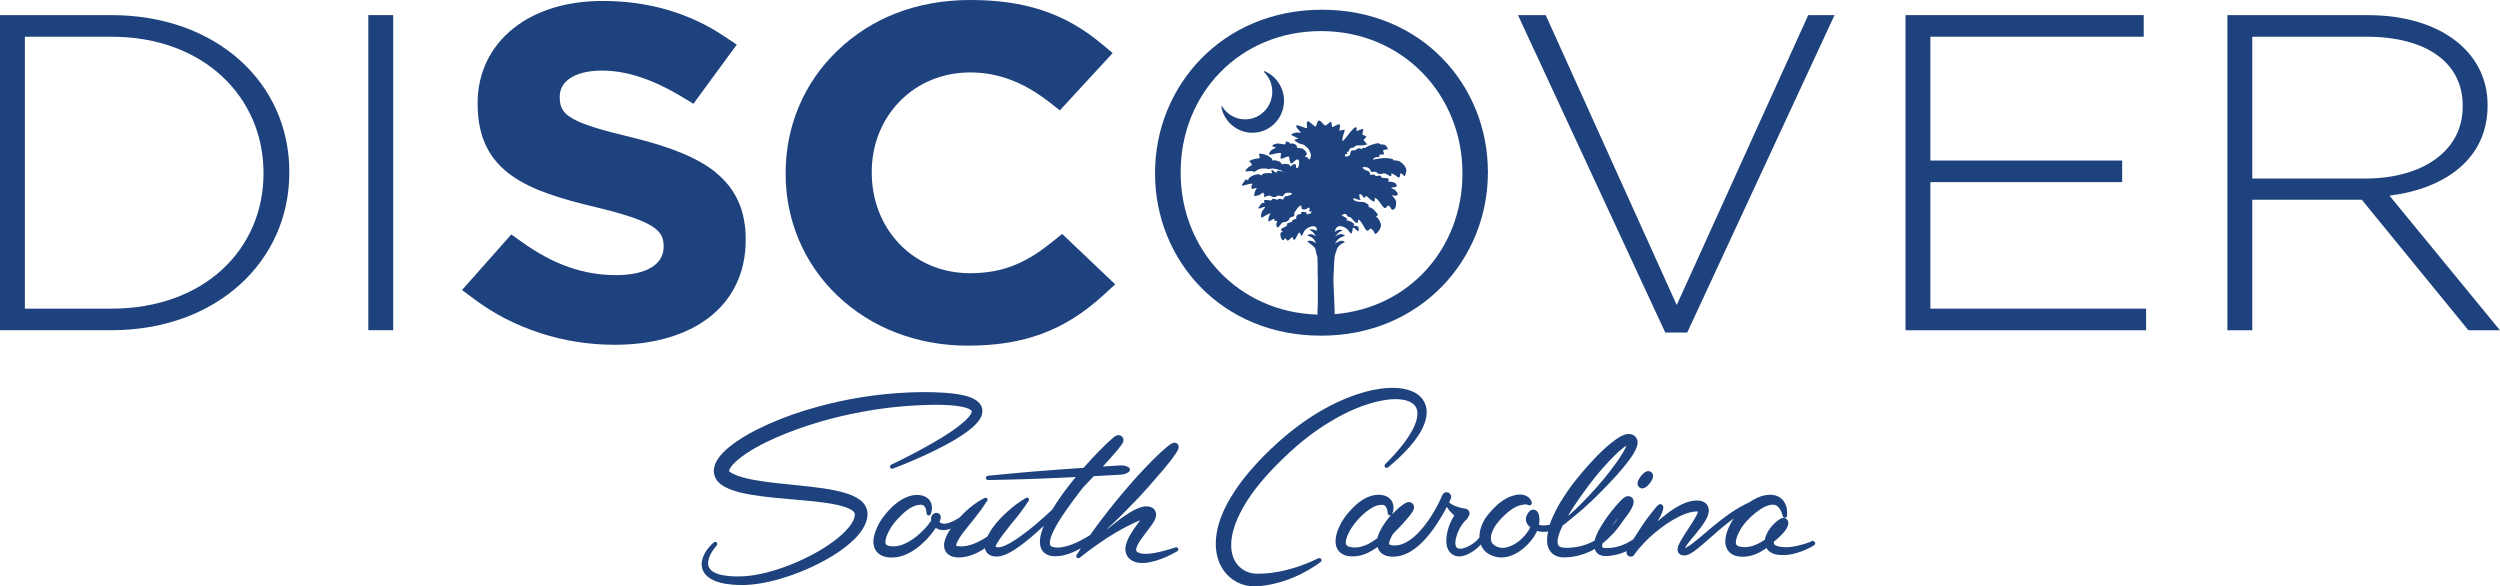
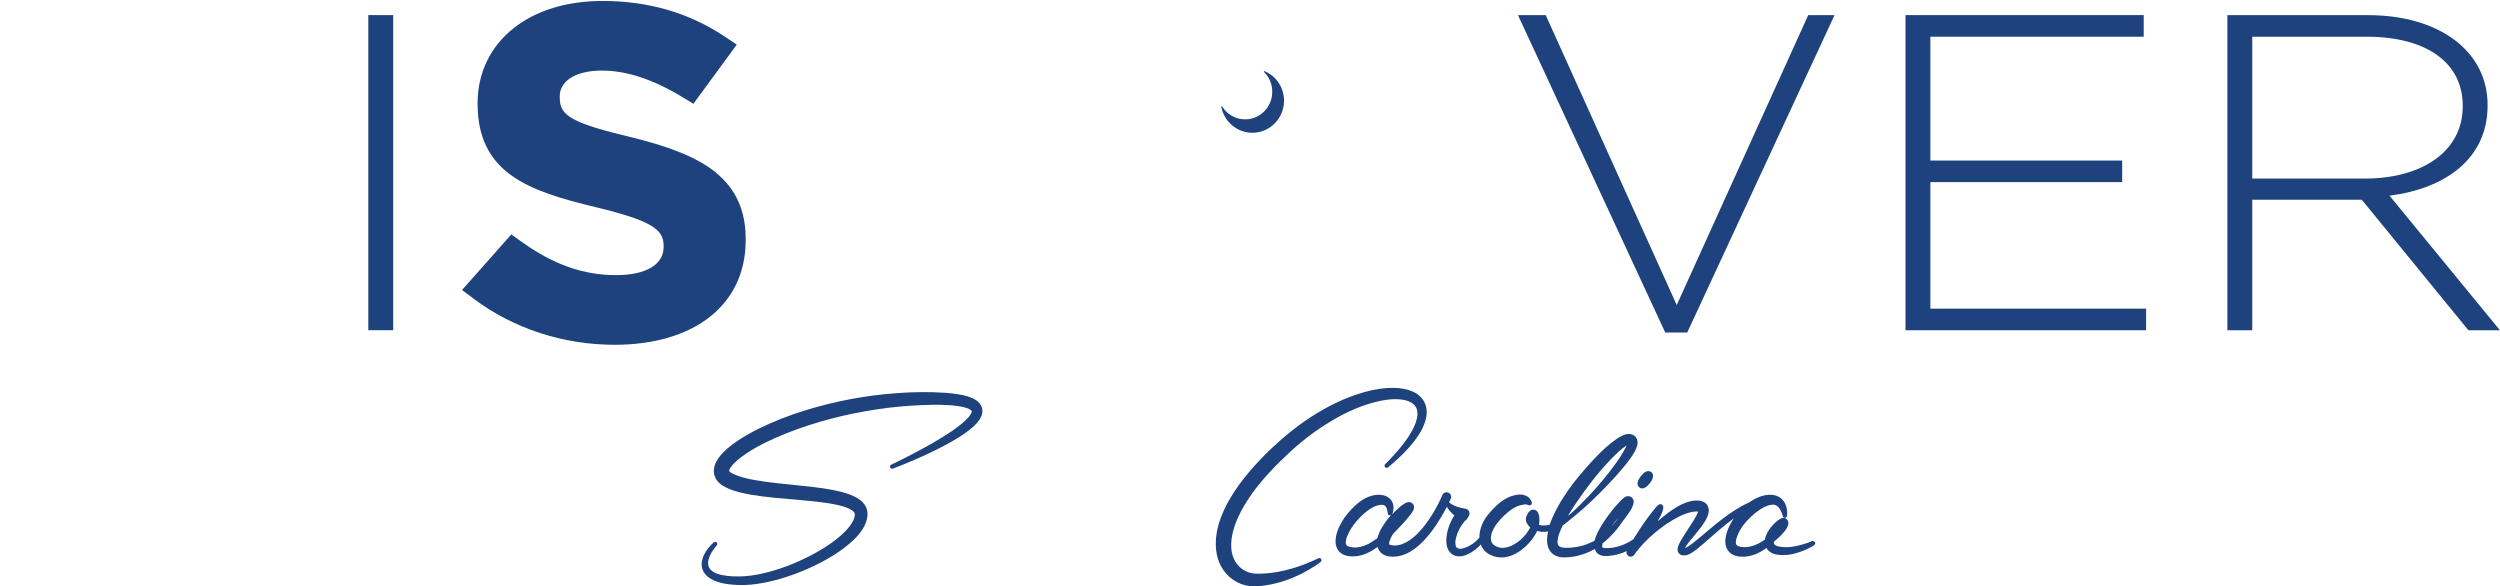
<svg xmlns="http://www.w3.org/2000/svg" id="b" viewBox="0 0 576 135.1">
  <defs>
    <style>.d{fill:#1e427d;}</style>
  </defs>
  <g id="c">
    <g>
      <g>
-         <path class="d" d="m25.67,3.48H0v72.6h25.67c24.24,0,40.99-15.87,40.99-36.3v-.21C66.67,19.15,49.92,3.48,25.67,3.48Zm35.04,36.51c0,17.32-13.55,31.12-35.04,31.12H5.73V8.46h19.94c21.49,0,35.04,14.11,35.04,31.32v.21Z" />
        <rect class="d" x="84.86" y="3.48" width="5.73" height="72.6" />
        <path class="d" d="m291.34,16.4c-.05-.02-.11,0-.14.04-.03.04-.02.11.02.14,1.24,1.21,1.91,2.83,1.91,4.57,0,3.5-2.8,6.35-6.25,6.35-2.16,0-4.13-1.1-5.29-2.96-.03-.05-.09-.07-.13-.05-.06.02-.08.08-.07.13.66,3.46,3.67,5.97,7.16,5.97,4.02,0,7.29-3.31,7.29-7.38,0-3-1.77-5.68-4.5-6.82Z" />
-         <path class="d" d="m342.81,39.79q.11-.1,0-.21c0-19.81-15.14-37.34-38.24-37.34s-38.45,17.74-38.45,37.55v.21c0,19.81,15.14,37.34,38.24,37.34s38.45-17.74,38.45-37.55Zm-39.2-11.86s-.03.09-.04.15c-.18.44-.34,1.09-.49,1.09-.22,0-1.5-1.32-1.71-1.24-.02,0-.03.03-.05.04h0c-.33.05-.23.87-.18,1.19.01.16,0,.29-.05.33-.06.04-.2.01-.37-.03-.17-.06-.39-.14-.64-.23-.25-.1-.51-.19-.74-.26-.15-.05-.27-.09-.32-.1-.05,0-.11,0-.16.02-.09,0-.16.03-.2.08-.24.35,1.16,1.51,1,1.61-.06.03-.13.02-.23.01-.14-.04-.33-.09-.6-.07-.25.02-.52.09-.74.16-.48.14-.94.37-.03.7.21.1.75.35,1.01.49,0,0,.03.02.04.03.01.04-.02.06-.06.07h-.02s-.04.01-.05.02c-.09.02-.2.03-.31.08-.22.1-.69.17-.17.48.07.04.15.1.26.15.03.02.06.04.09.05.09.05.16.1.23.16.02.01.05.03.06.04,0,0,.01.01.02.02.18.07.36.14.54.21,0,0,0,0,0,0,.17.02.34.05.5.11.2.08.37.19.53.33.19.16.39.32.56.49.16.16.27.34.36.54.1.22.22.43.3.66.16.47.07.91-.16,1.33-.08.15-.35.09-.34-.09.02-.31-.3-.32-.54-.33-.17,0-.25-.24-.09-.33.22-.13.33-.3.26-.55-.07-.24-.23-.45-.4-.63-.19-.21-.41-.4-.69-.49-.04-.01-.07-.02-.11-.03-.28-.06-.57-.11-.87-.08-.09,0-.18-.09-.18-.18.02-.64-.9-.99-1.43-.82-.09.03-.2-.03-.22-.12-.05-.21-.4-.3-.58-.35-.53-.14-.39.41-.41.47-.01.05-.03.1-.08.14-.03.03-.1.02-.15.02-.04,0-.06,0-.1-.01-.11-.02-.18-.03-.27-.04-.41-.08-1.09-.18-1.39-.14-.24.05-.43.09-.6.16-.09.04-.18.08-.25.13-.02.01-.04.01-.06.03-.02.02-.03.03-.05.05-.02.01-.03.03-.04.04-.04.05-.07.1-.08.14,0,0,0,0,0,0,0,.06.04.09.12.11.13.04.59.18.69.26,0,0,.02.01.02.02,0,.03-.05.05-.08.08-.2.09-.62.25-.86.45-.31.26-.58.69-.6.83-.03.14.03.28.16.28s1.13-.23,1.42-.3c.28-.07.79-.12.92-.12.07,0,.26.01.25.09,0,.05-.08.41-.1.73-.02.15-.04.29-.01.37.02.06.06.09.1.11,0,0,.01.02.02.03.18.09,1.36-.53,1.69-.53.22,0,.2.61.31,1.1.03.08.06.16.1.23.04.09.1.21.17.27.06.04.11.03.18,0,.07-.02.14-.06.21-.1,0-.01-.01-.02-.01-.03.3-.23.66-.64.94-.74.03-.03.09-.06.13-.06.46.06.47.65.44,1-.02.21-.06.43-.14.63-.06.15-.16.35-.34.39-.11.03-.23-.05-.23-.17,0-.25.03-.61-.21-.77-.31.03-.65.13-.8.39-.02.03-.05.05-.08.07-.08.11-.29.13-.31-.04-.05-.33-.48-.4-.76-.43-.32-.04-.67-.04-.98.07-.1.03-.19-.04-.22-.12-.14-.38-.52-.55-.89-.65-.16-.04-.33-.08-.49-.12-.11-.02-.35-.09-.44,0-.13.12-.31,0-.31-.14,0-.02-.01-.04-.01-.06,0-.23-.28-.37-.44-.48-.15-.11-.3-.22-.45-.34-.12-.06-.23-.11-.36-.16-.54-.24-1.12-.35-1.46-.37,0,0-.01,0-.02,0-.12,0-.21,0-.24.01-.05.02-.06.07-.06.14v.03c.02.15.1.37.14.54.06.27-.11.33-.11.33,0,0-1.38.19-1.63.33-.24.14-.85.3-.62.46.68.49.55.86.55.86-.3-.04-1.36.85-1.45,1.23-.09.39,1.3-.11,1.71.14.06.03.1.06.13.08.14.14.61-.2.87-.37.29-.19.57-.3.92-.34.58-.08,1.19-.05,1.75.12.14-.04.29-.08.43-.11.4-.07,1.04,0,1.58.17.55.17,1.11.29,1.14.46.03.16-.79-.25-1.17-.14-.38.1.22.44-.37.39-.19-.02-.74-.6-.95-.64-.13-.03.02.25-.09.4,0,0,0,.01-.01.02.04.03.08.05.12.09.11.1.03.32-.13.3-.45-.04-.9-.06-1.34,0-.14.02-.28.05-.42.09-.1.04-.2.1-.3.15-.06.06-.11.12-.18.2-.11.12-.26.03-.29-.08-.11-.03-.2-.11-.32-.12-.45-.03-.99.13-1.4.3-.37.16-.7.38-.95.69-.03.09-.05.17-.08.26-.05.16-.32.18-.35,0,0,0,0,0,0,0-.02-.02-.03-.03-.04-.06-.04-.02-.12-.02-.2,0-.42.49-.7.93-.74,1.02-.04.08-.28.37-.07.41h.03c.05,0,.13,0,.23-.03.43-.11.85-.23,1.22-.31.06,0,.11-.02.16-.03.11-.02.22-.05.31-.06.29-.03.42-.02.43.03-.04.05-.09.12-.14.23-.09.12-.17.26-.13.58.07.45.12.36.31.32.19-.05.24-.05.5-.11.27-.07.46-.13.43-.07-.02.07-.38.51-.5,1.05-.12.53-.19.81,0,.81s.94-.17,1.25-.34c.14-.08.29-.2.41-.31.14-.11.26-.21.3-.22.03,0,.05.14.08.3.08.06.15.14.22.21-.08.19-.12.4-.11.61.22-.07.54-.24,1.02-.34.1-.02.19-.02.27-.02.17,0,.36.14.5.21.23.12.54.12.79.11.06,0,.12,0,.17-.03.04-.02.08-.06.12-.09.05-.03.09-.06.14-.08.02-.01.04-.03.07-.04.02,0,.04-.01.06-.02.02-.04.05-.07.11-.07.04,0,.07,0,.11,0,.09,0,.17,0,.26.03.02,0,.03.02.05.02.16.04.33.09.5.09.06,0,.12,0,.17,0,.08-.01.09-.02.1-.09.03-.14.12-.26.22-.36.19-.19.39-.31.65-.35.09-.01.18,0,.27,0,.24,0,.51.03.67.07.25.07.29.22-.1.43-.24.13-.55.21-.74.26-.1.02-.2.04-.3.03-.07,0-.14,0-.16.01-.06.05-.11.11-.16.17-.11.12-.32.28-.29.45.02.12-.12.19-.21.15-.22-.09-.45-.17-.7-.16-.07,0-.15,0-.22.02-.03,0-.07.02-.1.03-.05.01-.04.01-.04.02.02.12-.11.18-.21.15-.21-.08-.43-.17-.65-.21-.1-.02-.21-.04-.32-.03,0,0-.09.01-.11,0,0,0,0,.01,0,.02,0,0,0,.01,0,.02-.02.13-.2.41-.55.34-.39-.07-1.17-.17-1.29-.02-.13.15-.17.25-.03.43.14.17.06.22-.13.19-.06-.01-.19-.03-.36-.04-.15.16-.33.36-.46.54-.28.37-.46.58-.37.74.09.16.56-.13.88-.21.33-.08.46-.19.58-.12.04.03.03.06.03.1-.03.09-.16.24-.38.5-.07.08-.1.17-.16.24-.04.06-.09.11-.12.17,0,.02-.02.05-.03.07-.05.1-.09.2-.12.31-.03.11-.06.23-.08.34,0,.05-.03.09-.03.14,0,.18,0,.31.01.4,0,0,0,.02,0,.02.01.14.04.22.09.22.07,0,.57-.34,1.04-.6.48-.26,1-.44,1.08-.39.08.06-.3.28-.41.72-.11.43-.22.85-.04,1.03.19.18.36-.19.97-.43.04-.01.08-.03.12-.05.11-.03.2-.04.24-.04-.02.15-.06.39.04.43.13.06.44,0,.5.08,0,.01.03.01.07.01,0,.01.02.02.02.03.02.17-.14.23-.21.63-.02.12-.02.23-.01.33,0,0,.02,0,.02,0,.16.02.01.39.26.47.06,0,.15-.03.24-.07.16-.16.33-.52.74-.92.07-.07.15-.12.22-.16.14-.1.38-.08.54-.1.26-.03.52-.19.72-.34.05-.03.1-.07.13-.12.02-.04.03-.09.05-.14.02-.05.05-.1.08-.14.01-.02.02-.05.04-.07.01-.02.02-.03.04-.05,0-.04,0-.09.06-.12.03-.02.06-.03.09-.05.07-.05.14-.09.23-.12.02,0,.04,0,.06,0,.16-.06.32-.11.47-.2.05-.03.1-.06.14-.1.06-.05.06-.06.04-.13-.05-.14-.04-.28-.02-.42.05-.26.15-.47.36-.65.01-.01.03-.02.05-.03.08-.15.15-.28.22-.39.22-.32.5-.57.74-.75.04,0,.08,0,.11.04,0,0,0,0,0,0,.16.04.21.25.21.41,0,.08-.01.18,0,.26.02.08.09.13.17.16.21.08.46.06.68.02.06-.01.11-.02.17-.04.12-.1.26-.19.39-.26.35-.19.4-.08.45.1.03.12-.02.19-.09.29,0,.03,0,.06,0,.09-.01.09-.04.18.01.26.01.01.02.02.04.04-.03-.03.02.01.03.01,0,0,.04.02.04.02.01,0,.03,0,.04.01.16-.01.32-.01.48.01-.2.13-.33.32-.37.55-.01,0-.03-.02-.04-.03-.03-.02-.05-.04-.08-.05-.17-.02-.35.01-.46.14-.13.15-.32-.02-.3-.17.01-.07.01-.14,0-.2,0,0-.01-.02-.02-.02,0,0,0,0,0,0,0,0,0,0,0,0-.01,0-.03-.02-.04-.02-.02,0-.03-.02-.05-.02,0,0-.01,0-.01,0,0,0,0,0-.01,0-.07-.03-.15-.05-.22-.06-.04,0-.08-.02-.12-.02-.02,0-.04,0-.06,0,0,0,0,0-.01,0,0,0,0,0,0,0-.13-.02-.26-.02-.39-.03-.1,0-.22,0-.31.03-.01,0-.03.02-.05.03,0,.04,0,.09.05.15.06.09,0,.24-.11.26-.26.05-.55.06-.77.22-.15.12-.24.27-.3.45,0,.08,0,.16.06.22.08.09,0,.22-.1.24-.24.05-.47.1-.67.24-.06.04-.12.09-.17.14-.02.02-.05.05-.07.08-.04.04-.02.03-.02.04.08.09,0,.22-.1.24-.22.05-.45.09-.66.17-.1.04-.2.08-.28.14,0,0-.06.06-.09.06,0,0,0,.01,0,.02,0,0,0,.01,0,.02.06.12.05.45-.27.59-.37.15-1.07.49-1.09.68-.02.19,0,.3.21.38.21.07.17.15,0,.23-.06.02-.2.09-.38.19,0,.11-.01.23,0,.34.02,1.05.49,1.36.63,1.38.14.02.45-.67.61-.44.17.23.29.51.43.51s.57-.36.8-.63c.24-.28.33-.22.45.11.12.31.05.42.29.31.24-.11.42-.44.57-.78.15-.33.5-1.03.69-.82.19.21.21.63.28.69.07.06.4-.21.57-.73.17-.52.87-1.03.87-1.03.35-.17.69-.31,1.03-.42,0,0,0,.02,0,.02,1.51-.28,1.1,1.05,1.1,1.05-.23-.26-1.37-.56-1.66-.23.69.11,1.53,1.32,1.53,1.52-.17-.25-1.39-.96-1.96-.24,1.26.47,1.44.66,2.04,1.82,0-.01-1.22-1-2.11-.47,1.45,1.15,1.85,1.21,2.07,2.41,0,0-.18-.36.31,1.32-.02-.06.04,1.91.04,1.98,0,.5.01.94.01,1.35,0,.06,0,.43,0,.5,0,.52.02.86.03,1.22,0,.03,0,.06,0,.1,0,1.41,0,5.44,0,5.52,0,.1-.08,1.69-.08,1.78,0,.14,0,.38,0,.69-18.3-.54-31.52-15.05-31.52-32.65v-.21c0-17.94,13.51-32.46,32.35-32.46s32.57,14.73,32.57,32.67v.21c0,17-12.13,30.93-29.44,32.34,0-.09,0-.17,0-.2v-.39h0c-.06-2.65-.31-6.87-.28-7.67,0,0,.09-1.57.18-3.83.06-1.71.44-2.26.44-2.26.17-1.18,1.02-1.83,2.02-2.23-.66-.64-1.26-.29-2.3.33.46-.76.91-1.44,2.31-1.78-.87-.95-2.01-.05-2.27.2,0-.04.87-1.33,1.73-1.38-.46-.41-1.14-.29-1.85.29l.3-.8s.28-.53.92-.57h0s.05,0,.07,0c.16,0,.33.03.53.1,0,0,0,0-.02-.03.35.11.68.31.98.51.45.32.8,1.11,1.06,1.11s.31-1.03.34-1.17c.02-.15,0-.25.33-.08.3.15.75.73.94.78,0-.02.02-.05.04-.07,0,0,0-.01.02-.02.11-.3.14-.65-.07-.92-.23-.29-.57-.26-.9-.27-.15,0-.2-.21-.07-.28.02-.02.05-.03.09-.04,0,0,.01,0,.02,0,0-.03-.09-.12-.1-.13-.05-.04-.1-.09-.14-.13-.13-.11-.26-.21-.41-.3-.27-.15-.56-.26-.86-.34-.05,0-.11.01-.16.02-.17,0-.19-.22-.06-.28.01-.02.02-.03.04-.04.09-.06-.02-.14-.08-.19-.09-.07-.18-.13-.27-.19-.14-.09-.27-.18-.42-.25l-.51-.21.24-.18c.08-.05.17-.1.26-.15.25-.14.57-.05.72.19.11.18.16.31.24.38.13.1.24.02.45.06.21.04.22.21.95.94.13.13.23.22.32.29,0,0,.02.01.03.02.42.31.5.1.55-.05.07-.18-.06-.57.16-.55.21.02.55.41.95,1.09.4.68.73,1.43,1.1,1.45.38.02.5-.63.81-.49.02.01.05.03.08.05.18.14.36.3.5.49.36.48.21.71.4.71s.73-.44,1.15-1.28c.43-.84-.09-1.72-.33-2.08-.23-.36-.71-.82-.71-.82,0,0,.1.07.38-.06.28-.13.02-.48-.66-1.21-.68-.74-1.35-.76-1.35-.76,0,0,.1-.21-.03-.46-.1-.21-.46-.43-.94-.65h0c-.32-.06-.66-.08-.98-.12,0,0-.02,0-.03,0-.03,0-.06,0-.09,0-.18,0-.35,0-.52-.04-.17-.04-.34-.1-.49-.18-.02-.01-.05-.03-.08-.04-.02,0-.03-.01-.05-.02-.3-.1-.34-.22-.33-.35,0,0,0-.02,0-.03,0,0,0,0,0,0,0,0,0,0,0,0,.01-.04.03-.07.07-.09.05-.04.13-.04.19-.04,0,0,0,0,.01,0,0,0,0,0,.01,0,.17,0,.3.1.45.17.21.1.45.17.68.18.1,0,.21,0,.31,0-.16-.21-.25-.47-.3-.76-.1-.55.05-.78.45-.42.4.36.48.63.62.72.14.08.29-.42.5-.4.22.02.24.19,1.04.84.8.65.88.36.92.16.05-.19-.12-.56.1-.56s.59.35,1.06.99c.47.63.87,1.35,1.25,1.32.38-.02.43-.68.76-.57.33.11.52.63.68.84.17.21.29.17.69-.08.4-.25.47-1.51.29-1.97-.19-.46-.74-.97-.83-1.07-.1-.11-.07-.11.43-.04.49.06.49.15.8-.14.3-.3-.34-.99-.69-1.22-.36-.23-.92-.34-.73-.42.19-.09.85-.15,1.07-.21.21-.07.33-.34-.05-.76-.38-.42-1.42-.46-1.61-.46s-.26-.07-.09-.21c.17-.15.14-.26.04-.43-.1-.16-.88-.21-1.28-.21-.35,0-.49-.3-.48-.44,0,0,0-.01,0-.02,0,0,0-.01,0-.02-.02,0-.11-.02-.11-.02-.1-.02-.21-.03-.32-.02-.23,0-.45.05-.68.1-.1.02-.22-.07-.18-.18,0,0,.01,0-.03-.03-.03-.01-.06-.03-.09-.04-.07-.03-.14-.04-.21-.06-.24-.05-.48-.01-.71.04-.1.02-.22-.07-.18-.18.06-.17-.11-.36-.2-.5-.04-.06-.08-.13-.13-.19-.01-.02-.08-.03-.15-.04-.1-.01-.2-.04-.29-.08-.18-.08-.47-.22-.69-.38-.35-.28-.29-.42-.03-.44.17-.01.43,0,.67.05.09,0,.18.02.26.05.25.08.43.24.58.46.08.12.14.25.15.39,0,.07.01.08.09.11.05.02.11.03.17.04.17.03.34,0,.51,0,.02,0,.03-.01.05-.02.09-.01.18,0,.26.02.04,0,.07,0,.11,0,.06.01.09.05.1.09.02.01.03.02.05.03.02.02.04.03.06.05.04.03.09.06.13.1.03.03.06.08.1.11.05.03.11.05.17.06.25.06.55.1.8.03.16-.05.36-.16.53-.12.08,0,.17.03.26.07.76.29,1.04.71,1.28.55.24-.17-.07-.46.07-.55.14-.08.45.07.9.36.45.3.66.57.85.55.19-.02.36-.65.31-.8-.05-.15.09-.23.33-.11.23.13.42.44.59.55.17.11.33-.38.48-1.15.14-.78-.85-1.83-1.42-2.16-.57-.34-1.61-.32-1.61-.32.03-.07.17-.2-.29-.32-1.89-.53-4.3.25-4.37.17-.07-.08.21-.38.5-.5.28-.13.97-.04,1.04-.21.07-.17-.19-.36-.03-.42.17-.06.67-.06.9-.06s.14-.33.02-.56c-.12-.23-.09-.35,0-.42.1-.06.57-.19.76-.16.19.01.26.01.19-.28-.07-.29-.47-.73-.67-.8-.19-.06-1.02-.12-1.02-.12,0,0-.2-.21-.47-.26-.36.05-.71.11-1.06.23-.33.11-.68.2-1.01.34-.28.12-.54.28-.79.44-.07.12-.34.1-.52.06-.26-.07-.24.19-.4.27-.17.08-.17-.1-.52-.17-.36-.06-1.11.51-1.11.51,0,0-.02,0-.04-.02,0,0,0,0,0,0-.24,0-.5-.07-.71.08-.11.08-.18.21-.22.32-.03.07-.02.63-.3.79-.44.25-.82.36-.92.13-.09-.24-.05-.38.09-.49.09-.06.25-.01.36,0,0,0,.01,0,.02-.01.03,0,.06-.02.09-.03,0,0,0,0,0,0,.03-.12-.31-.32-.16-.46.11-.11.32-.07.41-.04,0,0,0,0,0,0,.02-.08.03-.16.04-.25.04-.17.12-.32.25-.44.15-.13.34-.24.54-.24.09,0,.18.03.25.07.08-.17.24-.33.4-.41.57-.3,1.11-.13,1.49-.17.08,0,.16-.02.24-.02.37-.01.73-.09,1.06-.25l.05-.03c-.13-.08-.23-.16-.3-.17-.14-.02-.05-.1-.19-.29-.14-.19-.45-.53-.45-.53,0,0,.59-.46.64-.65.04-.19-.5-.38-.5-.38,0,0-.4-.07-.4-.27s.34-.99.17-1.15c-.17-.16-1.4.44-1.49.44-.1,0,.09-.52.02-.73-.07-.21-.33-.19-.61.04-.28.23-.71.71-1.11,1.26-.41.54-1.16,1.47-1.32,1.61-.17.15-.33.17-.22-.61.12-.77.61-1.63.47-1.8-.14-.17-.8.11-1.09.13-.17.01-.07-.33-.01-.68.17-.61-.06-.79-.11-.8-.34-.05-1.47.73-1.63.63-.16-.09-.06-1.28-.34-1.19-.06.02-.13.08-.21.13-.15.09-.34.25-.52.41-.21.17-.41.31-.53.32-.36.02-.83-.96-1.3-1.11-.18-.1-.35,0-.43.25Z" />
        <polygon class="d" points="386.32 70.28 356.13 3.48 349.74 3.48 383.67 76.61 388.74 76.61 422.68 3.48 416.62 3.48 386.32 70.28" />
        <polygon class="d" points="444.76 41.96 488.95 41.96 488.95 36.99 444.76 36.99 444.76 8.46 493.91 8.46 493.91 3.48 439.03 3.48 439.03 76.09 494.46 76.09 494.46 71.11 444.76 71.11 444.76 41.96" />
        <path class="d" d="m550.55,45.08c13-1.66,22.59-8.61,22.59-20.74v-.21c0-12.14-10.91-20.64-27.55-20.64h-32.4v72.6h5.73v-30.08h25.23l24.57,30.08h7.27l-25.45-31.01Zm-31.63-3.94V8.46h26.34c13.99,0,22.15,6.12,22.15,15.87v.21c0,10.48-9.59,16.6-22.48,16.6h-26.01Z" />
        <path class="d" d="m164.94,39.75c-4.02-3.27-10.1-5.82-19.15-8.04-6.52-1.57-11.09-2.84-13.71-4.3-2.3-1.28-3.12-2.59-3.12-5v-.22c0-2.09,1.27-3.4,2.34-4.13,1.7-1.16,4.3-1.8,7.34-1.8,5.69,0,11.75,1.99,18.51,6.07l2.61,1.58,9.99-13.63-2.9-1.93C158.77,2.95,149.35.22,138.86.22c-8.24,0-15.34,2.17-20.53,6.28-5.35,4.23-8.29,10.34-8.29,17.21v.22c0,15.99,11.78,20.1,27.17,23.79,13.51,3.26,15.69,5.32,15.69,8.98v.22c0,4.05-4.09,6.47-10.94,6.47-7.55,0-14.44-2.43-21.71-7.63l-2.44-1.75-11.36,12.81,2.91,2.17c9.04,6.74,20.5,10.45,32.25,10.45,8.85,0,16.35-2.16,21.68-6.23,5.57-4.26,8.52-10.46,8.52-17.9v-.22c0-6.54-2.25-11.55-6.88-15.32Z" />
-         <path class="d" d="m222.93,79.64c13.05,0,22.43-3.5,31.38-11.72l2.63-2.41-12.22-11.62-2.27,1.83c-5.4,4.34-10.68,7.23-18.94,7.23-6.37,0-12.17-2.42-16.35-6.82-4.07-4.28-6.31-10.08-6.31-16.31v-.22c0-6.19,2.27-11.94,6.39-16.19,4.2-4.33,9.97-6.72,16.27-6.72s12.18,2.11,18.26,6.85l2.42,1.89,12.17-13.21-2.7-2.24c-8.31-6.91-17.58-9.98-30.04-9.98s-22.84,4.15-30.7,11.69c-7.68,7.37-11.91,17.36-11.91,28.13v.22c0,10.77,4.25,20.75,11.96,28.1,7.77,7.42,18.41,11.5,29.96,11.5Z" />
      </g>
      <g>
-         <path class="d" d="m261.23,115.83c2.3-2.41,4.5-4.91,6.67-7.46,1.06-1.3,2.14-2.56,3.1-4.03.12-.19.24-.38.35-.61.06-.12.11-.24.16-.41.02-.1.05-.18.05-.38,0-.04,0-.1-.02-.18-.01-.07-.03-.14-.08-.25-.04-.09-.12-.2-.23-.29-.11-.09-.21-.14-.33-.18-.1-.03-.18-.04-.27-.04-.07,0-.12,0-.18.01-.09.01-.18.04-.23.06-.12.04-.2.08-.27.12-.14.08-.25.15-.36.22-.21.14-.39.28-.56.42-.69.56-1.31,1.13-1.93,1.7-1.22,1.17-2.41,2.34-3.55,3.57-1.15,1.21-2.27,2.45-3.36,3.71-2.18,2.52-4.29,5.09-6.3,7.75-.93,1.22-1.84,2.46-2.73,3.72-.66.42-1.34.81-2.02,1.17-1.42.75-2.91,1.37-4.39,1.61-.72.12-1.5.14-2.08,0-.29-.07-.49-.19-.59-.3-.1-.11-.16-.24-.19-.49-.05-.49.12-1.21.38-1.89.26-.69.61-1.39.99-2.08.76-1.39,1.67-2.73,2.6-4.05.93-1.33,1.91-2.64,2.9-3.94.28-.37.57-.74.86-1.1.8-.83,1.6-1.66,2.39-2.5h.03s4.06-.23,4.06-.23l2.03-.11c.68-.04,1.35-.16,1.99-.69.05-.04.09-.09.13-.15.18-.28.09-.66-.19-.84-.7-.45-1.39-.49-2.06-.45l-2.03.13-1.89.12c.5-.54,1-1.08,1.49-1.63.56-.62,1.12-1.25,1.66-1.9.27-.32.54-.65.81-1,.14-.17.27-.35.41-.55.07-.11.14-.21.22-.37.02-.04.05-.09.07-.15.01-.02.03-.08.05-.13.01-.03.03-.11.05-.23,0-.05.04-.36-.12-.66-.29-.52-.76-.61-1.03-.61-.36.02-.44.1-.53.13-.27.14-.34.21-.46.29-.11.08-.2.15-.29.23-.18.15-.35.29-.51.44-.33.29-.64.58-.95.87-.61.59-1.21,1.18-1.8,1.78-1.2,1.23-2.37,2.49-3.5,3.79l-5.86.41-4.05.31-4.05.34c-2.7.26-5.4.48-8.1.77-.25.03-.44.24-.44.49,0,.27.22.49.5.49,2.71-.03,5.42-.13,8.13-.19l4.06-.14,4.06-.17,3.95-.19c-.45.55-.91,1.1-1.35,1.67-1.45,1.85-2.82,3.76-4.04,5.81-.02.02-.04.04-.06.05-.6.57-1.21,1.13-1.82,1.68-1.22,1.11-2.48,2.17-3.78,3.18-1.29,1-2.62,1.97-3.99,2.76-.68.39-1.39.74-2.07.93-.34.1-.65.13-.89.1-.31-.02-.61-.13-.61-.18,0-.02.07.02.1.06.03.04.03.02.05-.06.04-.15.16-.45.32-.73.33-.59.78-1.22,1.24-1.84.65-.87,1.34-1.75,2.04-2.63,1.44-1.66,2.75-3.41,3.95-5.25h0c.16-.15.2-.38.09-.57-.13-.22-.41-.3-.64-.17l-.19.11c-1.5.86-2.82,1.91-4.09,3.04-1.26,1.14-2.44,2.37-3.47,3.81-.41.59-.8,1.21-1.14,1.92-.32.21-.64.42-.96.61-1.24.74-2.56,1.32-3.86,1.56-.64.12-1.3.16-1.88.08-.23-.02-.42-.08-.52-.13,0-.05.02-.23.1-.44.08-.24.21-.52.37-.81.32-.56.7-1.16,1.13-1.73,1.76-2.28,3.78-4.5,5.41-7.16h0s.01-.01.02-.02h0c.22-.12.3-.4.19-.62-.12-.23-.4-.33-.63-.21l-.24.12c-1.44.72-2.67,1.67-3.85,2.7-.6.54-1.17,1.11-1.72,1.71-.72.45-1.45.85-2.2,1.13-.91.36-1.9.39-2.35-.07-.02-.02-.04-.05-.06-.07,0,0,0-.02.01-.03.07-.14.13-.3.19-.48.03-.09.06-.19.08-.32.01-.07.02-.14.02-.25,0-.04,0-.12-.02-.2,0-.06-.04-.19-.09-.29-.05-.11-.18-.27-.31-.35-.07-.05-.15-.09-.23-.12-.07-.03-.12-.03-.19-.04-.05,0-.15-.01-.16-.01h-.08c-.05.01-.11.02-.16.03-.22.05-.44.17-.59.32-.3.31-.36.61-.4.86-.02.22,0,.41.02.59-.43.65-.96,1.31-1.52,1.9-1.42,1.5-3.09,2.82-4.87,3.54-.9.36-1.77.53-2.66.47-.44-.02-.85-.1-1.1-.23-.25-.14-.3-.21-.35-.38-.05-.17-.07-.52.01-.92.08-.4.22-.83.41-1.26.39-.87.88-1.73,1.48-2.48.62-.8,1.32-1.54,2.04-2.21.72-.66,1.49-1.24,2.28-1.63.4-.19.79-.33,1.19-.41.41-.07.79-.09,1.05-.01.25.07.49.21.67.58.19.34.28.86.32,1.31v.08c.02.19.14.35.32.42.26.1.54-.03.64-.29.23-.62.33-1.22.24-1.93-.06-.35-.17-.72-.39-1.07-.21-.35-.52-.66-.88-.87-.35-.22-.73-.35-1.09-.43-.36-.08-.71-.1-1.05-.11-.69,0-1.36.13-1.98.35-1.24.43-2.28,1.13-3.19,1.9-.91.78-1.69,1.66-2.42,2.58-.75.96-1.37,2-1.83,3.14-.23.57-.43,1.18-.55,1.86-.11.67-.16,1.46.15,2.32.16.42.42.85.76,1.18.34.33.73.56,1.1.72.76.31,1.45.37,2.1.37.63,0,1.31-.07,1.92-.23.62-.15,1.21-.37,1.77-.64,1.11-.53,2.08-1.22,2.97-1.97.88-.76,1.68-1.59,2.41-2.48.39-.49.77-.99,1.12-1.51.58.41,1.29.55,1.9.52.55-.03,1.06-.16,1.53-.34-.29.43-.57.87-.81,1.36-.2.39-.38.81-.53,1.29-.13.49-.27,1.04-.13,1.79.07.36.24.76.5,1.09.26.33.58.56.89.71.61.29,1.14.36,1.62.39.94.04,1.81-.1,2.65-.33,1.38-.4,2.59-1.05,3.7-1.79.03.18.08.38.17.57.18.42.55.79.9.98.36.2.68.28.98.32.3.04.56.04.82.04.58-.01,1.1-.17,1.55-.33.9-.34,1.66-.78,2.4-1.24,2.49-1.62,4.63-3.55,6.74-5.5-.2.48-.38.96-.53,1.48-.25.88-.49,1.83-.31,2.99.09.57.39,1.24.91,1.7.51.46,1.11.67,1.63.76,1.06.17,1.97.05,2.87-.14,1.45-.34,2.76-.94,3.98-1.62-.31.48-.63.96-.93,1.45l-.07.11c-.12.19-.09.45.09.61.2.18.5.16.68-.03h0c1.33-1.06,2.69-2.08,4.09-3.05,1.39-.98,2.81-1.91,4.27-2.77,1.46-.85,2.96-1.64,4.43-2.31.36-.16.73-.32,1.09-.46-.16.23-.32.45-.49.69-.5.69-1.03,1.39-1.5,2.17-.48.78-.95,1.6-1.25,2.65-.14.53-.25,1.15-.09,1.86.08.35.23.71.44,1.01.21.3.47.54.74.73.51.36,1.11.57,1.64.66.54.09,1.04.1,1.53.06.97-.08,1.86-.28,2.72-.54,1.71-.54,3.3-1.28,4.81-2.15.2-.11.29-.35.22-.58-.08-.26-.36-.4-.62-.32h0c-1.61.53-3.22,1.01-4.83,1.29-.8.14-1.6.23-2.34.2-.74-.03-1.4-.18-1.71-.49-.16-.15-.18-.23-.19-.36,0-.13.01-.38.12-.67.2-.58.61-1.26,1.06-1.9.46-.65.96-1.31,1.48-1.99.26-.34.53-.69.79-1.06.27-.38.54-.75.8-1.26.13-.27.28-.54.34-1.12.02-.28,0-.71-.26-1.16-.07-.1-.14-.21-.23-.3-.08-.08-.17-.16-.26-.22-.16-.11-.34-.21-.48-.25-.3-.11-.5-.13-.7-.15-.18-.01-.35-.01-.52,0-.33.02-.61.08-.88.16-1.03.3-1.84.73-2.62,1.19-1.55.93-2.92,2-4.28,3.08-.39.31-.77.62-1.15.93.17-.19.35-.38.52-.57,1.98-1.79,3.85-3.69,5.68-5.61Zm-45,3.74s0-.01,0-.02c0-.01,0,0,0,.02Zm4.04,6.08s0,0,.01.01c0,0-.02,0-.02-.01-.03-.03-.02-.03,0,0Zm36.48-24.6s0,.01-.01.02h0s.01-.03,0-.02Zm13.17,1.86s0,.04-.01.06c0-.08.01-.07.01-.06Z" />
        <path class="d" d="m418.05,124.86c-.14-.24-.44-.32-.68-.18-.04.03-.08.06-.11.1h0s0-.01,0,0l-.07.03-.18.07c-.13.05-.26.1-.39.14-.27.09-.54.18-.81.27-.55.16-1.1.32-1.65.44-.55.13-1.1.23-1.65.29-.54.06-1.08.09-1.54.03h-.08c-.45-.03-.89-.09-1.26-.19-.38-.1-.68-.27-.8-.41-.12-.14-.16-.27-.14-.57,0-.02,0-.05.01-.07.28-.23.56-.45.82-.69.39-.34.76-.7,1.12-1.09.37-.39.71-.8,1.02-1.31.15-.26.29-.54.36-.96.03-.21.05-.47-.11-.81-.08-.17-.22-.34-.41-.46-.19-.12-.4-.16-.59-.17-.29.01-.38.07-.5.11-.1.04-.19.09-.26.13-.15.09-.28.17-.4.26-.24.17-.45.35-.66.53-.81.73-1.5,1.56-2.01,2.6-.19.42-.37.87-.45,1.38-.15.11-.3.21-.44.3-1.56,1.01-3.31,1.63-4.94,1.39-.4-.05-.75-.16-.96-.3-.21-.15-.27-.26-.32-.45-.05-.19-.05-.51.03-.87.07-.36.21-.75.37-1.14.32-.78.79-1.58,1.3-2.27.5-.67,1.14-1.35,1.8-1.97.66-.61,1.37-1.18,2.09-1.65.72-.47,1.48-.84,2.22-1.01.77-.16,1.29-.12,1.82.34.53.46.93,1.35,1.15,2.19v.05c.07.19.23.34.44.36.27.03.52-.16.55-.44.06-.57.04-1.1-.06-1.66-.1-.56-.31-1.12-.67-1.66-.35-.54-.92-1.01-1.57-1.26-.65-.27-1.33-.3-1.93-.28-1.23.07-2.33.49-3.31,1.02-.4.22-.78.46-1.15.72-.63.28-1.25.59-1.85.92-2.11,1.17-4.03,2.61-5.88,4.1-1.85,1.48-3.6,3.09-5.41,4.48-.45.34-.92.67-1.36.89-.11.06-.23.11-.33.14.09-.19.22-.4.36-.61.29-.45.66-.9,1.02-1.34.74-.89,1.5-1.79,2.24-2.76.37-.48.73-.99,1.06-1.56.17-.28.33-.58.47-.92.14-.34.27-.71.33-1.21.02-.25.02-.55-.07-.88-.09-.33-.29-.7-.55-.95-.26-.26-.56-.41-.81-.51-.26-.1-.49-.14-.7-.17-.43-.06-.79-.05-1.15-.02-.36.03-.7.1-1.04.18-1.34.32-2.46.94-3.52,1.59-1.05.66-2.02,1.4-2.95,2.17-.33.27-.66.55-.98.82.47-.79.9-1.59,1.19-2.53.04-.12.07-.25.09-.4.01-.07.02-.15.02-.25,0-.09.02-.22-.13-.47-.04-.06-.09-.12-.2-.2-.11-.07-.21-.09-.3-.09-.11,0-.16.01-.21.02-.06.01-.11.03-.13.05-.06.03-.12.06-.15.09-.04.03-.08.05-.1.08-.12.1-.21.19-.3.28-.33.36-.6.73-.89,1.08-1.14,1.41-2.18,2.86-3.14,4.37-.46.71-.92,1.42-1.37,2.13-.98.66-2.03,1.19-3.13,1.54-.79.25-1.6.41-2.42.46-.2.02-.41.02-.61.02h-.3c-.08,0-.17-.01-.24-.02-.15-.02-.27-.06-.34-.1-.07-.04-.08-.06-.09-.1-.04-.07-.07-.37.01-.7.01-.06.04-.13.06-.2.21-.16.42-.31.61-.48.36-.3.69-.62,1.02-.95.34-.32.66-.65.97-.99.62-.68,1.18-1.42,1.7-2.17.13-.19.27-.37.4-.56.14-.18.28-.37.41-.56.29-.36.57-.74.84-1.13.27-.39.53-.79.76-1.23.11-.23.21-.45.3-.72.04-.13.08-.29.11-.46l.02-.19c0-.09.02-.05,0-.34-.03-.15-.08-.35-.25-.58-.19-.25-.49-.41-.73-.46-.23-.04-.37-.03-.48-.01-.09.01-.19.04-.23.06-.23.08-.31.14-.4.2-.09.06-.15.1-.22.15-.12.09-.22.18-.32.27-.19.17-.37.35-.53.52-.33.34-.64.69-.94,1.04-1.2,1.4-2.29,2.86-3.26,4.43-.49.79-.94,1.61-1.3,2.52-.13.33-.25.68-.34,1.05-.19.11-.38.21-.57.3-1.52.74-3.15,1.19-4.82,1.3l-.62.04h-.62c-.42,0-.76-.04-1.06-.13-.3-.09-.49-.23-.61-.39-.12-.16-.2-.38-.22-.69-.05-.61.14-1.4.41-2.15.22-.61.49-1.22.79-1.82.13-.09.27-.17.4-.26.38-.28.73-.57,1.08-.87.35-.29.7-.57,1.05-.86,1.4-1.13,2.74-2.32,4.04-3.55,1.3-1.23,2.56-2.5,3.8-3.8,1.24-1.29,2.46-2.62,3.61-4.02.58-.7,1.14-1.42,1.68-2.18.27-.38.53-.78.77-1.21.24-.43.48-.87.67-1.47.08-.31.19-.65.1-1.25-.05-.29-.2-.69-.52-1-.31-.31-.68-.45-.95-.51-.51-.12-1.02-.04-1.34.06-.34.1-.61.22-.86.35-.98.5-1.72,1.08-2.46,1.66-1.47,1.17-2.76,2.47-4.01,3.79-1.25,1.33-2.44,2.69-3.59,4.11-.57.71-1.14,1.42-1.67,2.16-.53.74-1.05,1.49-1.55,2.26-1.02,1.52-1.89,3.16-2.66,4.88-.22.51-.43,1.04-.61,1.58-.62.14-1.25.2-1.84.14-.22-.02-.44-.08-.64-.14.02-.1.05-.2.07-.3.04-.26.06-.54.06-.83-.01-.25-.02-.49-.06-.76-.05-.27-.09-.55-.28-.92-.11-.18-.28-.45-.69-.61-.2-.07-.42-.07-.59-.04-.08.02-.16.04-.23.07-.06.03-.12.06-.18.09-.4.26-.56.52-.72.78-.15.26-.26.53-.34.85-.03.16-.06.33-.05.53,0,.1.02.22.05.34.03.1.06.19.09.27.14.32.31.55.5.77.12.13.25.25.38.36-.15.31-.33.62-.53.91-.45.68-1,1.3-1.6,1.85-1.21,1.09-2.72,1.9-4.13,1.96-.35.02-.68-.03-1-.12-.32-.09-.67-.24-.93-.41-.54-.35-.78-.76-.86-1.3-.09-.54.03-1.24.3-1.91.13-.34.3-.67.48-.98.09-.16.18-.31.28-.46.05-.08.09-.13.15-.21l.19-.24c1.01-1.31,2.22-2.46,3.46-3.31.64-.4,1.27-.74,1.92-.87.7-.11,1.01-.38,1.82-.05l.08.03c.09.04.2.05.3.03.29-.05.48-.33.43-.63-.11-.57-.54-1.14-1.13-1.46-.29-.16-.6-.28-.91-.34-.08-.01-.15-.03-.23-.04h-.21c-.14-.02-.28-.01-.43-.01-.57.02-1.11.15-1.62.31-.52.16-1,.38-1.44.63-.9.5-1.68,1.11-2.38,1.79-.7.67-1.35,1.38-1.92,2.14l-.22.29c-.07.09-.16.22-.23.33-.15.23-.28.46-.41.69-.25.47-.44.95-.6,1.46-.21.7-.36,1.46-.35,2.27-.52.65-1.16,1.2-1.87,1.64-.61.38-1.28.69-1.92.85-.16.04-.32.07-.46.08-.15.01-.23,0-.39-.01-.27-.04-.47-.13-.58-.25-.12-.12-.2-.28-.26-.52-.06-.24-.07-.53-.05-.84.05-.62.23-1.3.48-1.94.25-.65.57-1.28.95-1.85.37-.56.82-1.1,1.23-1.39h0s.45-.79.45-.79c.07-.13.12-.28.14-.43.06-.61-.39-1.15-.99-1.21-.28-.03-.64-.11-.95-.18-.33-.08-.65-.17-.96-.28-.63-.22-1.23-.5-1.69-.9l-.05-.04s-.05-.03-.07-.05c.13-.27.26-.54.39-.82,0,0,0-.02.01-.03.23-.54-.02-1.16-.56-1.39-.54-.23-1.16.02-1.39.56v.03c-.57,1.31-1.25,2.66-2,3.91-.74,1.27-1.58,2.47-2.5,3.59-.91,1.12-1.94,2.13-3.07,2.9-1.13.76-2.37,1.23-3.54,1.18-.3,0-.6-.05-.81-.11-.22-.06-.34-.15-.34-.17,0-.02,0,0,0-.15,0-.14.05-.38.13-.64.16-.49.43-1.05.76-1.59.8-.78,1.55-1.6,2.31-2.41.52-.58,1.04-1.16,1.54-1.79.25-.32.5-.64.73-1.05.06-.11.12-.22.18-.38.03-.09.06-.17.09-.35,0-.04.01-.08.01-.15,0-.06,0-.12-.02-.22,0-.05-.02-.09-.03-.14-.02-.07-.05-.14-.08-.21-.05-.11-.21-.31-.36-.41-.15-.11-.37-.18-.48-.2-.07-.01-.14-.02-.2-.02h-.11c-.07.01-.16.02-.22.04l-.12.03c-.09.03-.14.05-.18.07-.05.02-.1.04-.13.06-.16.08-.26.14-.37.21-.78.51-1.36,1.01-1.94,1.58-.3.28-.58.57-.85.87.02-.03.05-.06.06-.09.18-.43.27-.84.29-1.31.03-.46-.05-.96-.28-1.47-.23-.51-.68-.96-1.18-1.23-.5-.28-1.03-.38-1.51-.43-.97-.08-1.92.11-2.75.44-.84.33-1.58.79-2.25,1.3-.67.51-1.26,1.09-1.82,1.68-.55.6-1.07,1.2-1.55,1.89-.49.71-.88,1.42-1.23,2.19-.34.77-.62,1.59-.74,2.52-.06.47-.07.98.04,1.53.11.54.38,1.14.82,1.58.43.45.96.7,1.45.85.49.15.95.19,1.39.2.86.02,1.75-.11,2.55-.37.81-.25,1.56-.62,2.25-1.04.35-.21.68-.43,1.01-.67.05-.03.09-.07.14-.1.03.13.07.26.12.39.14.34.36.66.62.92.54.52,1.15.73,1.66.83.52.11.98.12,1.43.1.93-.03,1.82-.27,2.63-.61.81-.34,1.53-.8,2.2-1.29,1.32-1,2.41-2.19,3.39-3.41.98-1.23,1.83-2.54,2.63-3.87.45-.76.87-1.52,1.28-2.3.34.62.8,1.14,1.27,1.6.14.14.28.27.43.39-.21.32-.39.65-.56.97-.4.79-.71,1.59-.93,2.43-.22.84-.37,1.71-.34,2.65.02.47.08.96.27,1.47.18.5.52,1.04,1.03,1.4.5.36,1.09.5,1.6.51.24,0,.54,0,.78-.06.24-.05.47-.11.68-.19.84-.31,1.57-.74,2.25-1.25.48-.36.93-.78,1.33-1.24.16.44.39.86.69,1.22.41.5.92.88,1.44,1.14.53.26,1.03.42,1.58.53.56.11,1.12.13,1.66.07,1.09-.12,2.07-.5,2.93-1,.87-.5,1.62-1.12,2.31-1.79.69-.67,1.3-1.42,1.81-2.24.21-.34.4-.69.57-1.05.32.1.65.17.98.19.53.05,1.05.02,1.55-.07-.2.86-.34,1.78-.19,2.87.09.62.34,1.35.87,1.93.52.59,1.23.92,1.83,1.05.61.14,1.2.15,1.68.11l.72-.05c.24-.03.48-.06.72-.09,1.81-.25,3.56-.89,5.12-1.78.05.16.11.33.2.5.2.37.56.68.9.84.35.17.68.23.98.26.15.01.29.02.43.02h.37c.24-.03.48-.04.72-.07.96-.11,1.9-.34,2.79-.67.32-.12.64-.26.95-.4-.13.41.01.87.39,1.12.45.3,1.06.18,1.36-.28.31-.47.69-.93,1.05-1.38.38-.44.77-.87,1.16-1.3.8-.84,1.65-1.65,2.54-2.38.9-.74,1.81-1.45,2.76-2.1.96-.63,1.95-1.21,2.95-1.7,1-.49,2.04-.86,3.01-1.03.24-.04.48-.07.71-.07.19,0,.38,0,.53.02-.02.09-.06.19-.1.29-.08.21-.19.43-.31.66-.24.46-.53.94-.83,1.42-.6.97-1.27,1.93-1.91,2.95-.32.51-.64,1.03-.95,1.58-.15.28-.3.57-.44.92-.06.18-.13.36-.17.6-.03.23-.07.55.12.95.1.19.26.37.42.48.17.11.32.16.46.2.14.03.26.05.37.05.11,0,.21,0,.35,0,.49-.06.81-.22,1.13-.38.6-.32,1.09-.69,1.58-1.07,1.89-1.51,3.58-3.12,5.37-4.62,1.02-.86,2.06-1.69,3.13-2.46-.61.91-1.1,1.84-1.49,2.88-.19.53-.34,1.09-.42,1.71-.07.62-.09,1.31.18,2.06.14.37.35.74.63,1.04.28.31.61.53.94.7.67.32,1.3.4,1.89.43.29.01.58,0,.86-.01.29-.02.58-.06.86-.11.56-.1,1.1-.27,1.61-.48.91-.37,1.72-.87,2.48-1.41.13.25.29.48.49.66.59.56,1.25.75,1.83.86.59.11,1.14.12,1.68.09h-.08c.71.03,1.35-.05,1.97-.19.62-.13,1.21-.3,1.79-.5.58-.21,1.14-.43,1.69-.68.28-.13.55-.26.82-.41.14-.07.27-.15.41-.23l.21-.13.12-.09s.05-.04.09-.07c.02-.02.04-.03.08-.08l.03-.03s.04-.06.05-.1l.02-.05s.01-.03.02-.09c.01-.1-.02-.22-.06-.31Zm-94.5-8.06c.02-.08.02-.07.03-.07,0,.02,0,.08-.03.14,0,0,0,0,0,.01h0s0-.07,0-.08Zm-8.2,8.49c-.63.32-1.27.56-1.92.71-.65.15-1.28.17-1.93.1-.63-.07-1.15-.3-1.29-.53-.08-.12-.12-.24-.14-.44-.02-.2,0-.45.06-.73.11-.56.37-1.17.68-1.76.3-.59.67-1.19,1.06-1.71.84-1.1,1.81-2.16,2.86-2.99,1.04-.84,2.15-1.48,3.24-1.6.27-.03.51-.02.7,0,.19.04.33.1.49.25.32.28.52.99.57,1.63v.07c.02.18.14.34.31.41.18.07.37.03.5-.09-.23.26-.46.53-.68.8-.97,1.28-1.91,2.58-2.47,4.38-.02.07-.04.15-.05.22-.65.46-1.32.88-1.99,1.27Zm59.57-23.27s0-.01,0-.02c0-.04,0-.03,0,.02Zm-8.95,9.9c2.1-2.78,4.39-5.46,6.88-7.78.62-.56,1.27-1.11,1.9-1.48-.07.18-.16.37-.25.56-.18.36-.38.73-.6,1.1-.44.73-.92,1.46-1.42,2.17-1.01,1.43-2.1,2.81-3.22,4.17-1.13,1.35-2.31,2.66-3.53,3.95-1.22,1.28-2.46,2.53-3.78,3.69-.23.2-.46.38-.7.56,1.41-2.38,3.05-4.67,4.72-6.93Zm9.52,4.53h0s0,0,0,0Zm-1.31-.89s0,.01,0,.02c0,0,0,0,0,0,0,0,0,0,0,0,0,0,0,0,0,0Zm-1.31,3.66c-.12.2-.24.4-.37.6-.38.53-.79,1.04-1.22,1.53.5-.73,1.03-1.44,1.6-2.13Zm15.03,7.09s-.03,0-.04-.01c0,0,.01,0,.04.01Z" />
        <path class="d" d="m374.17,115.58s0,0,0,0h0Z" />
        <path class="d" d="m198.09,115.15c-.96-.71-1.92-1.08-2.86-1.41-1.88-.62-3.71-.94-5.53-1.22-1.82-.28-3.63-.46-5.43-.65-3.59-.38-7.17-.68-10.58-1.3-1.69-.32-3.38-.72-4.71-1.36-.16-.08-.32-.16-.46-.25-.08-.04-.14-.09-.2-.13l-.1-.06-.06-.05c-.08-.06-.13-.11-.15-.14-.02-.03-.02-.04-.02-.04,0,0,0-.01,0-.06,0-.04.02-.11.05-.21.06-.19.21-.46.4-.72.39-.54.95-1.1,1.57-1.62.62-.52,1.3-1.02,2-1.49,1.41-.94,2.93-1.78,4.5-2.55,3.13-1.54,6.43-2.79,9.78-3.9,3.36-1.09,6.78-1.99,10.25-2.7,3.47-.71,6.97-1.26,10.49-1.59,1.76-.17,3.53-.28,5.3-.36,1.77-.07,3.54-.11,5.29-.04.87.03,1.74.09,2.58.19.84.1,1.67.25,2.39.48.36.11.69.25.93.4.25.15.33.28.35.32.03.03.04.19-.07.46-.11.26-.32.57-.56.86-.49.6-1.12,1.17-1.78,1.71-.67.54-1.37,1.06-2.09,1.56-1.45,1-2.97,1.93-4.52,2.81-3.09,1.77-6.29,3.43-9.52,4.98h0c-.23.11-.34.38-.24.62.1.25.38.38.63.28,3.39-1.29,6.71-2.72,9.97-4.33,1.63-.81,3.24-1.67,4.81-2.63.79-.48,1.56-.99,2.32-1.55.76-.56,1.5-1.17,2.2-1.93.34-.39.68-.81.96-1.37.14-.28.26-.59.32-.96.07-.36.06-.79-.05-1.2-.11-.41-.32-.78-.55-1.06-.24-.29-.5-.51-.75-.68-.51-.36-1.01-.58-1.5-.76-.98-.35-1.93-.54-2.87-.69-.94-.14-1.87-.24-2.8-.31-3.7-.25-7.34-.19-11,.07-7.3.51-14.54,1.88-21.55,4.07-3.51,1.09-6.94,2.43-10.28,4.06-1.67.82-3.31,1.72-4.89,2.78-.79.53-1.57,1.09-2.33,1.74-.75.65-1.49,1.35-2.16,2.27-.33.46-.64.99-.87,1.65-.22.65-.35,1.52-.09,2.39.25.87.82,1.55,1.37,1.98l.21.16.18.12c.12.08.24.16.37.23.24.15.49.27.73.39.97.46,1.92.76,2.86,1,.94.24,1.87.43,2.79.59,3.68.61,7.3.86,10.87,1.18,1.79.16,3.56.33,5.3.55,1.74.22,3.47.49,5.03.97.77.23,1.51.54,2,.89.25.18.42.36.51.5.09.16.11.24.12.49,0,.54-.24,1.2-.63,1.84-.38.65-.89,1.28-1.46,1.87-1.14,1.2-2.51,2.27-3.94,3.24-1.43.98-2.95,1.85-4.51,2.65-3.13,1.59-6.43,2.88-9.83,3.74-1.7.42-3.42.74-5.13.85-1.7.09-3.49.06-5.11-.28-.81-.17-1.58-.43-2.18-.85-.6-.41-.95-.97-1.01-1.66-.06-.7.17-1.49.54-2.23.38-.74.88-1.44,1.45-2.09h0c.16-.19.17-.47,0-.66-.18-.2-.49-.22-.7-.04-.7.63-1.33,1.34-1.85,2.17-.5.82-.93,1.78-.93,2.9,0,.55.14,1.13.41,1.64.27.51.66.94,1.08,1.27.85.67,1.81,1.03,2.74,1.29.94.26,1.88.38,2.82.47.94.08,1.86.11,2.81.09,1.89-.06,3.73-.34,5.54-.74,3.61-.81,7.09-2.06,10.43-3.64,1.67-.8,3.3-1.68,4.87-2.68,1.57-1.01,3.09-2.13,4.48-3.5.69-.69,1.35-1.44,1.91-2.33.55-.88,1.04-1.94,1.12-3.21.05-.64-.1-1.48-.47-2.1-.36-.64-.84-1.1-1.31-1.46Z" />
        <path class="d" d="m284.02,122.72c.05-.24.14-.48.2-.73.12-.49.31-.97.47-1.45.73-1.92,1.75-3.79,2.92-5.57,1.17-1.79,2.52-3.49,3.96-5.12.35-.41.72-.82,1.1-1.21.38-.4.74-.8,1.13-1.19.78-.77,1.54-1.56,2.35-2.3,3.15-3.05,6.59-5.75,10.32-7.99,3.7-2.25,7.73-4.06,11.89-4.87,1.04-.2,2.08-.32,3.1-.32.51,0,1.01.02,1.5.09.49.06.96.17,1.39.32.87.31,1.55.8,1.91,1.48.18.34.28.74.32,1.18.03.44-.03.91-.13,1.39-.21.96-.63,1.93-1.14,2.86-.51.93-1.11,1.84-1.77,2.71-1.32,1.74-2.82,3.39-4.4,4.96h0c-.18.18-.19.47-.03.67.17.21.48.24.69.06,1.74-1.45,3.43-2.97,4.95-4.71.76-.87,1.47-1.78,2.12-2.77.64-.99,1.19-2.07,1.55-3.29.17-.61.29-1.25.29-1.94,0-.68-.12-1.4-.42-2.08-.29-.67-.75-1.28-1.3-1.74-.54-.47-1.15-.8-1.76-1.05-.61-.25-1.24-.42-1.86-.53-.62-.12-1.24-.18-1.85-.2-1.22-.05-2.42.03-3.6.2-2.35.33-4.61,1-6.79,1.82-2.18.83-4.27,1.83-6.29,2.97-4.02,2.28-7.73,5.09-11.09,8.21-1.7,1.54-3.31,3.18-4.85,4.9-1.54,1.72-3,3.53-4.3,5.48-1.3,1.95-2.48,4.03-3.32,6.31-.41,1.14-.76,2.33-.96,3.57-.19,1.24-.27,2.52-.13,3.83.14,1.3.5,2.62,1.15,3.82.65,1.2,1.59,2.28,2.72,3.06,1.13.78,2.44,1.31,3.78,1.47.34.03.67.08,1.01.07h.5c.16,0,.3-.02.45-.03.6-.05,1.19-.09,1.78-.19,2.35-.36,4.61-1.02,6.73-1.96,1.07-.45,2.1-.97,3.09-1.55,1-.57,1.96-1.18,2.89-1.9.18-.14.25-.39.14-.61-.12-.24-.42-.35-.66-.23h-.02c-1.96.97-4.04,1.77-6.13,2.38-2.09.61-4.22,1.02-6.33,1.14-.53.04-1.05.03-1.57.03-.13,0-.27,0-.39,0l-.34-.03c-.23,0-.44-.07-.67-.1-.88-.17-1.69-.57-2.36-1.11-1.37-1.07-2.15-2.76-2.27-4.62-.06-.93,0-1.9.18-2.87l.15-.73Z" />
        <path class="d" d="m377.71,112.3c.15.12.38.23.67.23.44,0,1.02-.27,1.74-1.19h0c1.18-1.53.71-2.27.32-2.57-.22-.17-.8-.48-1.62.15-.26.2-.53.48-.78.81-.25.33-.46.66-.59.96-.41.95.05,1.44.27,1.6Z" />
      </g>
    </g>
  </g>
</svg>